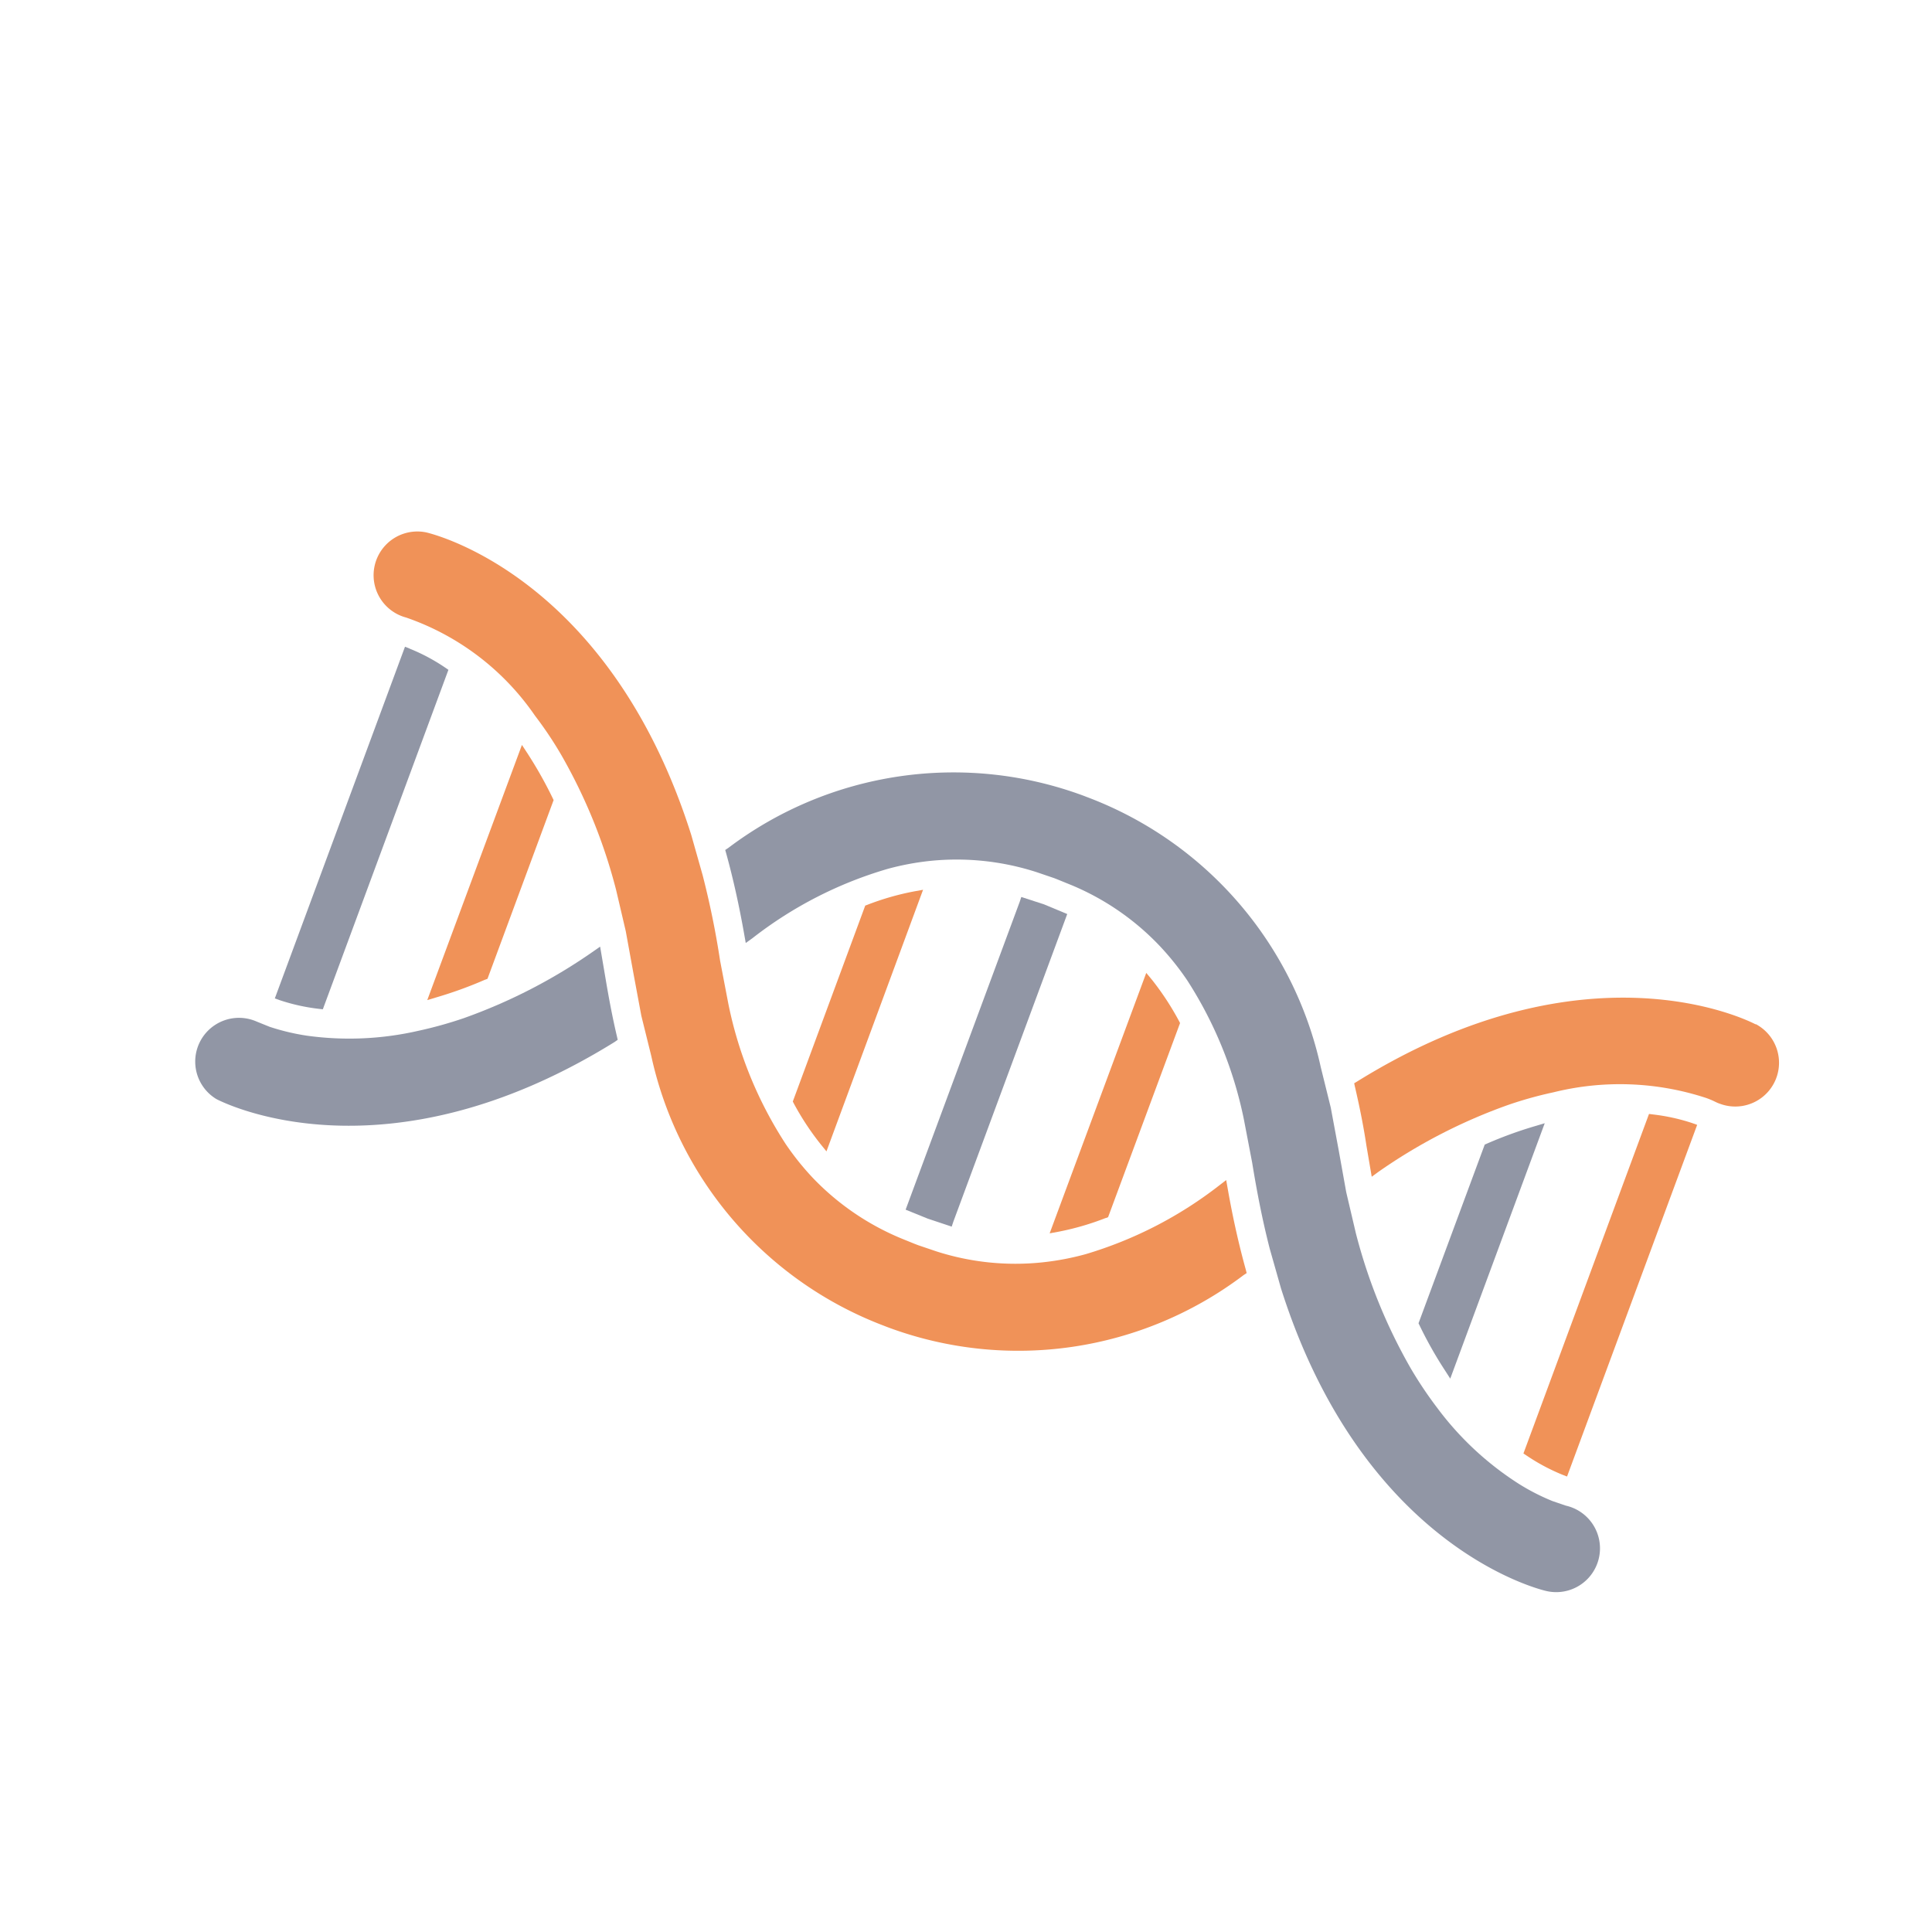
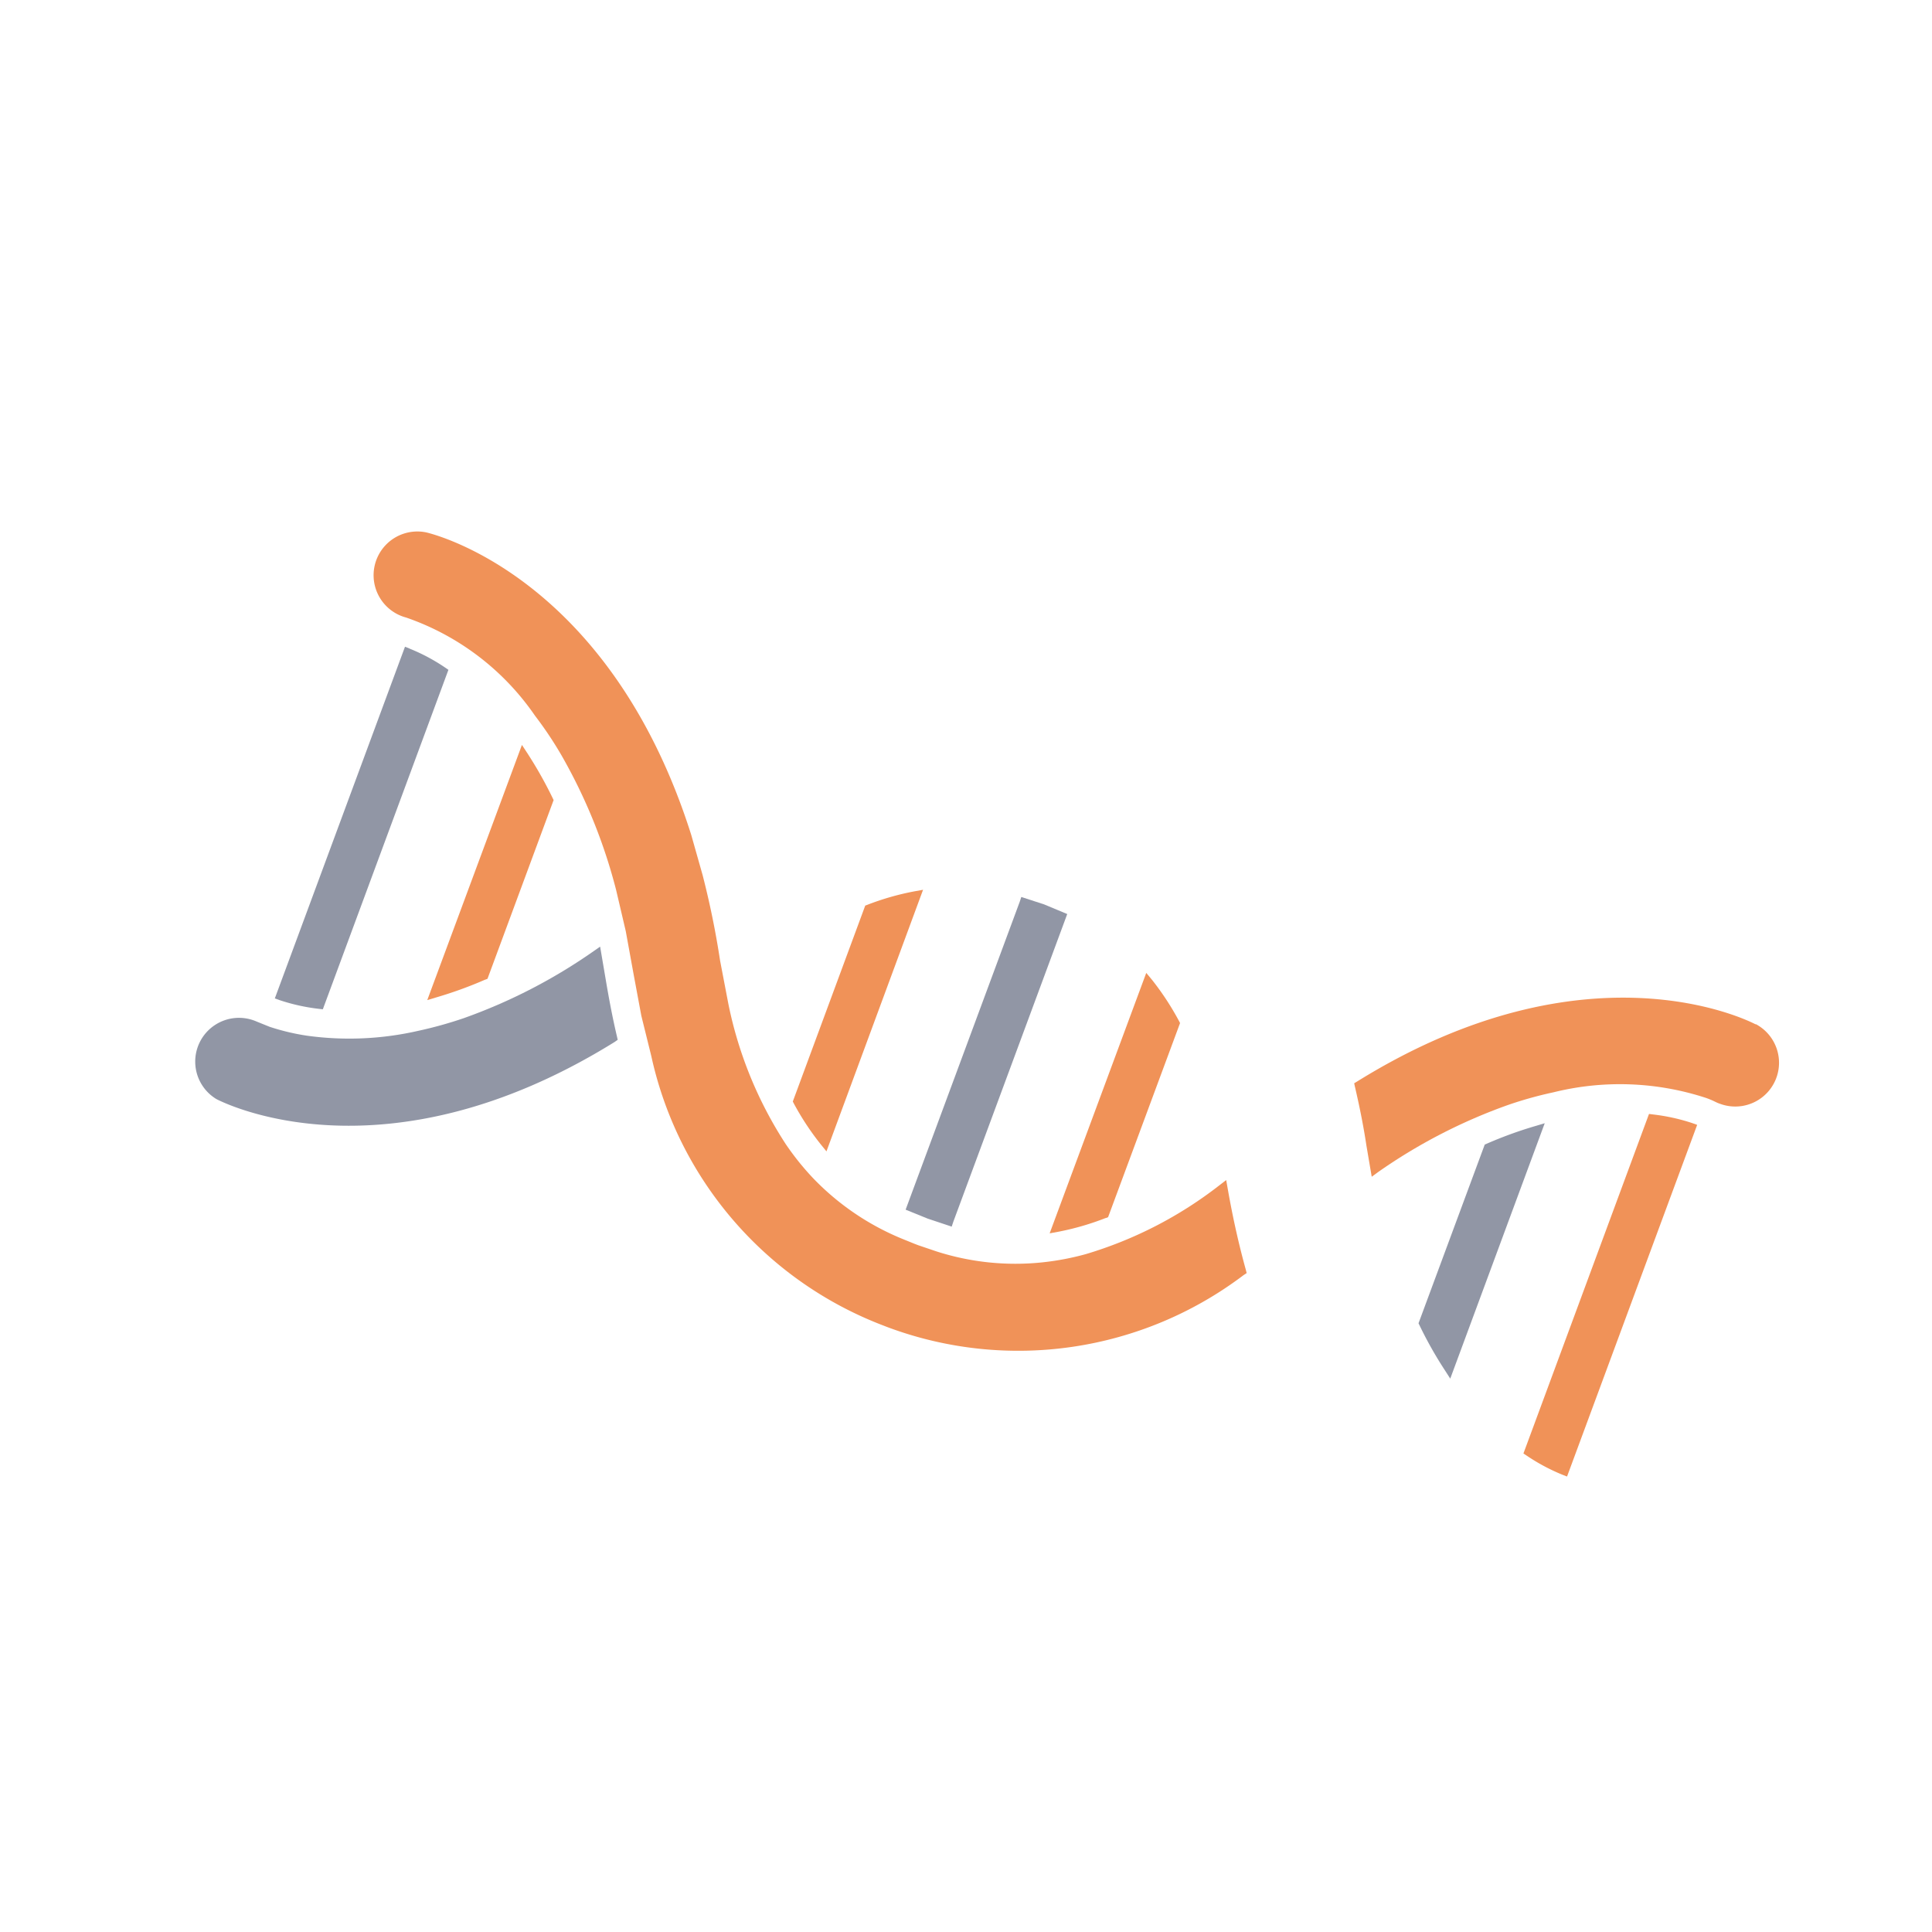
<svg xmlns="http://www.w3.org/2000/svg" width="40" height="40" viewBox="0 0 40 40">
  <g id="icon" transform="translate(-593 -1)">
    <rect id="frame" width="40" height="40" transform="translate(593 1)" fill="none" />
    <g id="icon-2" data-name="icon" transform="translate(-0.206 -4.778)">
      <path id="パス_120" data-name="パス 120" d="M9.878,5.292l-.045.016-1.5,4.057.022.042a5.607,5.607,0,0,0,.557.845l.118.145,2-5.416-.183.033a5.532,5.532,0,0,0-.973.279" transform="translate(601.287 19.219)" fill="#f09258" />
      <path id="パス_121" data-name="パス 121" d="M12.295,5.081l-.033.1L9.9,11.555l.459.186.495.165.033-.1,2.359-6.372-.48-.2Z" transform="translate(602.056 19.268)" fill="#9196a5" />
      <path id="パス_122" data-name="パス 122" d="M13.065,11.211l.045-.018L14.6,7.174l-.022-.042a5.731,5.731,0,0,0-.556-.849L13.9,6.136l-2,5.392.185-.034a5.594,5.594,0,0,0,.974-.283" transform="translate(603.038 19.785)" fill="#f09258" />
      <path id="パス_123" data-name="パス 123" d="M17.049,12.41a8.15,8.15,0,0,0,.521.924l.115.179,1.956-5.288-.2.06a8.453,8.453,0,0,0-1,.364l-.042.018-1.371,3.7Z" transform="translate(605.547 20.808)" fill="#9196a5" />
      <path id="パス_124" data-name="パス 124" d="M21.169,8.106l-.083-.01-2.6,7.03.07.046a4.049,4.049,0,0,0,.733.392l.1.039,2.694-7.281-.1-.036a4.065,4.065,0,0,0-.811-.179" transform="translate(606.261 20.745)" fill="#f09258" />
      <path id="パス_125" data-name="パス 125" d="M3.93,1.644l-.1-.04L1.135,8.885l.1.036a4.017,4.017,0,0,0,.811.18l.083.009,2.6-7.028-.07-.048a3.878,3.878,0,0,0-.732-.39" transform="translate(597.761 17.564)" fill="#9196a5" />
      <path id="パス_126" data-name="パス 126" d="M4.454,7.829,4.5,7.811l1.369-3.7-.019-.04a8.581,8.581,0,0,0-.521-.925l-.116-.177L3.253,8.252l.2-.06a8.452,8.452,0,0,0,1-.364" transform="translate(598.799 18.232)" fill="#f09258" />
      <path id="パス_127" data-name="パス 127" d="M8.29,5.866A11.252,11.252,0,0,1,5.6,7.253a8.411,8.411,0,0,1-.939.261,6.4,6.4,0,0,1-2.311.1,4.675,4.675,0,0,1-.766-.183l-.27-.109A.906.906,0,0,0,.481,8.927C.621,9,3.964,10.7,8.726,7.745L8.79,7.7,8.774,7.63C8.673,7.2,8.6,6.8,8.535,6.412l-.109-.641Z" transform="translate(597.205 19.606)" fill="#9196a5" />
      <path id="パス_128" data-name="パス 128" d="M20.027,13.539a8.4,8.4,0,0,1-2.77,1.427,5.574,5.574,0,0,1-.9.17,5.342,5.342,0,0,1-2.186-.226l-.384-.13-.085-.033-.271-.11A5.4,5.4,0,0,1,11.62,13.4a5.6,5.6,0,0,1-.572-.711,8.354,8.354,0,0,1-1.19-2.91l-.17-.888a17.865,17.865,0,0,0-.362-1.773l-.235-.83C7.4.945,3.753.057,3.6.022a.906.906,0,0,0-.411,1.764A5.356,5.356,0,0,1,5.855,3.817a7.815,7.815,0,0,1,.542.809,11.2,11.2,0,0,1,1.138,2.8l.2.854.158.869.164.881.207.837a7.739,7.739,0,0,0,4.807,5.578l.088.034A7.731,7.731,0,0,0,20.526,15.4l.064-.042-.019-.074c-.143-.516-.27-1.08-.375-1.682l-.03-.17Z" transform="translate(598.427 16.778)" fill="#f09258" />
      <path id="パス_129" data-name="パス 129" d="M24.445,7.033c-.14-.074-3.486-1.772-8.245,1.18l-.066.04.016.074c.1.429.179.828.238,1.22l.109.641.137-.1a11.233,11.233,0,0,1,2.689-1.387,8.03,8.03,0,0,1,.937-.261,5.721,5.721,0,0,1,3.157.116,1.641,1.641,0,0,1,.189.079c.031.015.063.03.1.042a.906.906,0,0,0,.742-1.649" transform="translate(605.109 19.953)" fill="#f09258" />
-       <path id="パス_130" data-name="パス 130" d="M24.8,18.535l-.276-.094a4.442,4.442,0,0,1-.7-.358,6.376,6.376,0,0,1-1.693-1.578,8.323,8.323,0,0,1-.542-.809,11.213,11.213,0,0,1-1.138-2.8l-.2-.852-.156-.869-.164-.882-.207-.837a7.744,7.744,0,0,0-4.841-5.592l-.054-.021A7.738,7.738,0,0,0,7.458,4.917l-.064.043.021.074c.142.514.268,1.079.374,1.682l.03.17.139-.1a8.35,8.35,0,0,1,2.8-1.435,5.513,5.513,0,0,1,.9-.167,5.389,5.389,0,0,1,2.183.235l.364.124.054.021.322.131a5.364,5.364,0,0,1,1.807,1.25,5.649,5.649,0,0,1,.572.715,8.4,8.4,0,0,1,1.174,2.887l.17.888c.1.615.213,1.192.362,1.775l.235.828c1.693,5.338,5.337,6.228,5.492,6.264a.906.906,0,0,0,.411-1.766" transform="translate(600.827 18.416)" fill="#9196a5" />
    </g>
  </g>
</svg>